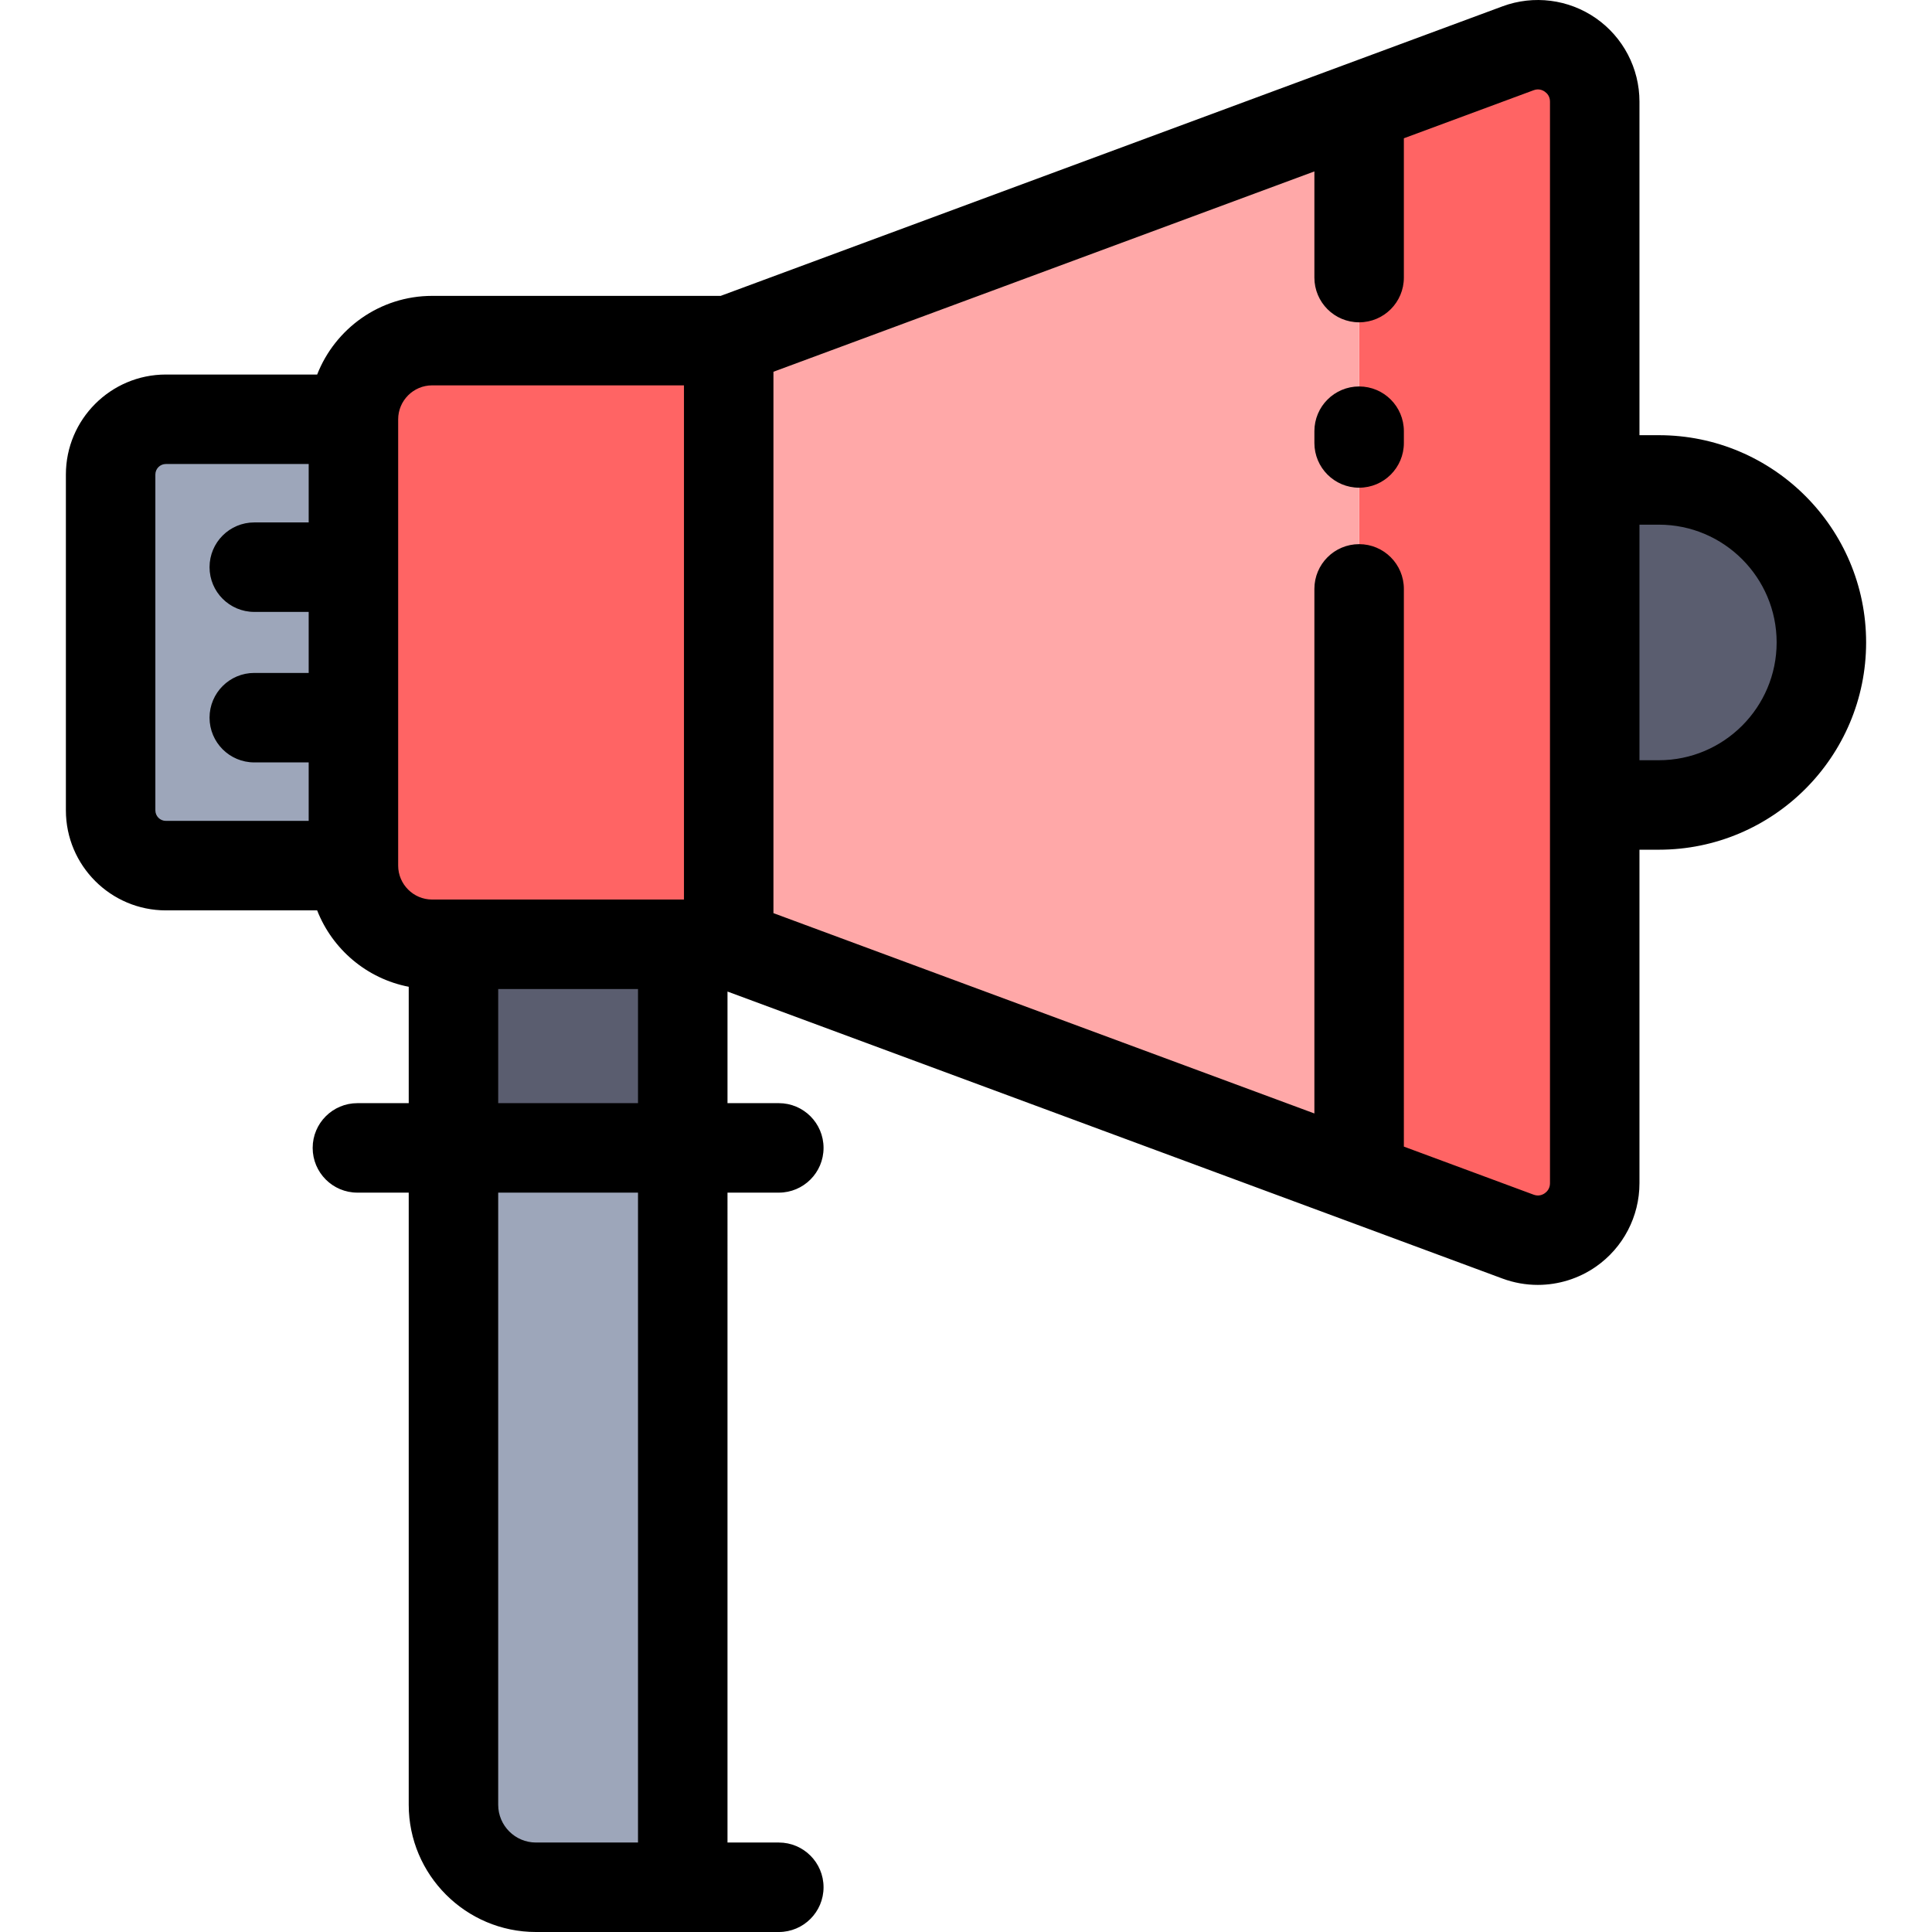
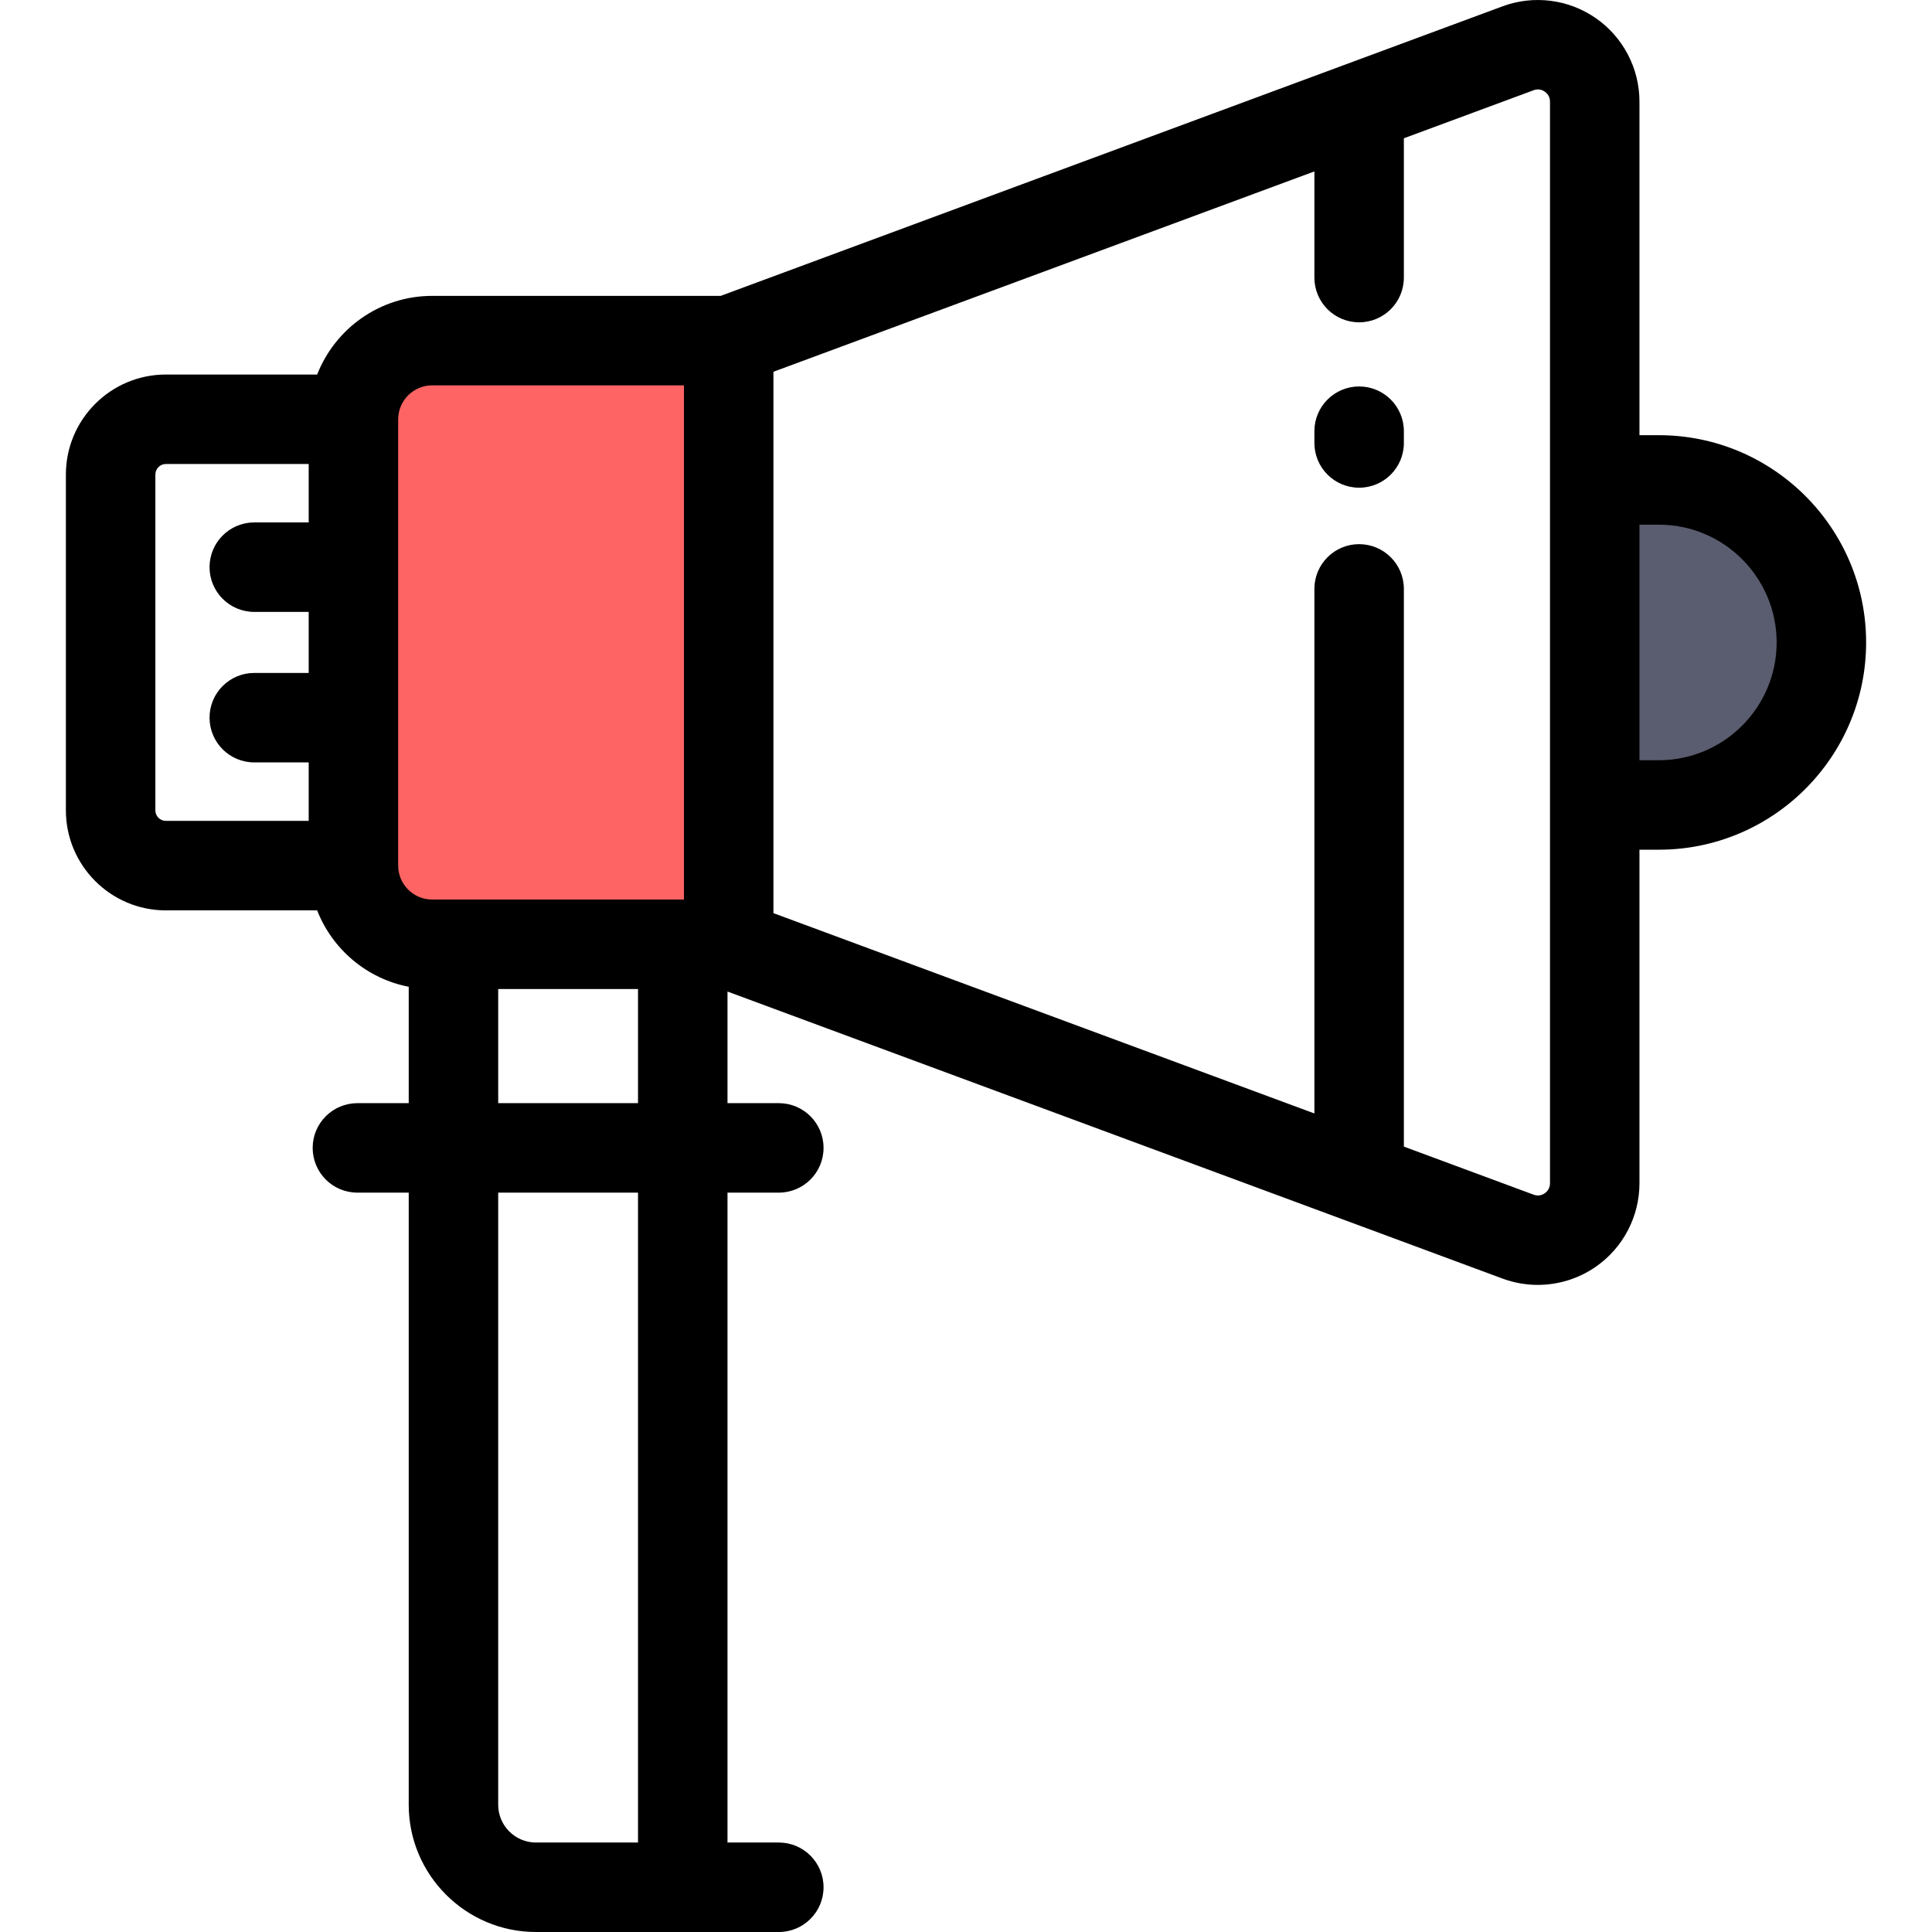
<svg xmlns="http://www.w3.org/2000/svg" version="1.1" id="Layer_1" x="0px" y="0px" viewBox="0 0 511.999 511.999" style="enable-background:new 0 0 511.999 511.999;" xml:space="preserve">
  <path style="fill:#5A5D6F;" d="M439.62,127.188c23.784,0,43.063,19.279,43.063,43.063s-19.279,43.074-43.063,43.074h-17.002v-86.137  H439.62z" />
-   <path style="fill:#FF6464;" d="M422.619,213.325v100.246c0,10.505-10.469,17.797-20.322,14.145l-42.114-15.603v-51.101V204.48  v-25.207V28.388l42.114-15.591c9.853-3.652,20.322,3.628,20.322,14.133v100.258L422.619,213.325L422.619,213.325z" />
-   <polygon style="fill:#FFA8A8;" points="360.181,261.011 360.181,312.112 193.112,250.246 193.112,90.267 360.181,28.388   360.181,179.273 360.181,204.48 " />
  <path style="fill:#FF6464;" d="M193.112,90.267v159.979h-12.177h-60.764h-5.644c-11.524,0-20.855-9.331-20.867-20.844v-0.012  v-39.197v-39.885v-39.186v-0.012c0.012-11.513,9.343-20.844,20.867-20.844L193.112,90.267L193.112,90.267z" />
-   <path style="fill:#9DA6BA;" d="M180.936,304.204v195.939h-38.901c-12.082,0-21.863-9.793-21.863-21.863V304.204H180.936z" />
-   <rect x="120.176" y="250.242" style="fill:#5A5D6F;" width="60.764" height="53.959" />
-   <path style="fill:#9DA6BA;" d="M93.661,190.193v39.197v0.012H43.958c-8.086,0-14.643-6.557-14.643-14.655v-88.994  c0-8.086,6.557-14.643,14.643-14.643h49.702v0.012v39.186V190.193z" />
  <path d="M407.531,340.51c5.43,0,10.814-1.641,15.39-4.824c7.235-5.033,11.553-13.302,11.553-22.115v-88.39h5.146  c30.283,0,54.919-24.641,54.919-54.931c0-30.283-24.636-54.919-54.919-54.919h-5.146V26.93c0-8.811-4.317-17.073-11.547-22.105  c-7.234-5.034-16.486-6.208-24.748-3.147L190.986,78.41h-76.457c-13.845,0-25.707,8.654-30.477,20.844H43.96  c-14.612,0-26.499,11.887-26.499,26.499v88.996c0,14.618,11.887,26.51,26.499,26.51h40.088  c4.036,10.315,13.159,18.098,24.269,20.244v30.845H94.717c-6.548,0-11.856,5.309-11.856,11.856s5.308,11.856,11.856,11.856h13.599  v162.22c0,18.593,15.126,33.72,33.72,33.72h38.901h25.456c6.548,0,11.856-5.309,11.856-11.856c0-6.547-5.308-11.856-11.856-11.856  h-13.599V316.059h13.599c6.548,0,11.856-5.309,11.856-11.856s-5.308-11.856-11.856-11.856h-13.599V262.77l163.27,60.46  l42.113,15.603C401.211,339.957,404.379,340.51,407.531,340.51z M439.621,139.043c17.207,0,31.206,14,31.206,31.206  c0,17.214-13.999,31.218-31.206,31.218h-5.146v-62.424C434.475,139.043,439.621,139.043,439.621,139.043z M406.417,23.915  c1.308-0.487,2.337-0.065,2.966,0.373c0.628,0.438,1.378,1.251,1.378,2.642v286.641c0,1.468-0.867,2.292-1.384,2.65  c-0.63,0.439-1.655,0.86-2.962,0.376l-34.377-12.737V156.062c0-6.547-5.308-11.856-11.856-11.856  c-6.548,0-11.856,5.309-11.856,11.856v139.016L204.97,241.991V98.519l143.356-53.091v28.133c0,6.547,5.308,11.856,11.856,11.856  c6.548,0,11.856-5.309,11.856-11.856V36.646L406.417,23.915z M41.173,214.747v-88.996c0-1.537,1.25-2.786,2.786-2.786h37.846v15.484  H67.388c-6.548,0-11.856,5.309-11.856,11.856c0,6.547,5.308,11.856,11.856,11.856h14.417v16.173H67.388  c-6.548,0-11.856,5.309-11.856,11.856c0,6.547,5.308,11.856,11.856,11.856h14.417v15.495H43.96  C42.423,217.544,41.173,216.29,41.173,214.747z M105.518,229.39V111.122c0.005-4.962,4.048-8.999,9.011-8.999h66.728v136.266  h-66.728C109.565,238.388,105.523,234.351,105.518,229.39z M169.079,488.287h-27.045c-5.518,0-10.007-4.489-10.007-10.007v-162.22  h37.051V488.287z M132.028,292.347v-30.246h37.051v30.246H132.028z" />
  <path d="M360.183,102.415c-6.548,0-11.856,5.309-11.856,11.856v3.119c0,6.547,5.308,11.856,11.856,11.856  c6.548,0,11.856-5.309,11.856-11.856v-3.119C372.039,107.723,366.731,102.415,360.183,102.415z" />
  <g>
</g>
  <g>
</g>
  <g>
</g>
  <g>
</g>
  <g>
</g>
  <g>
</g>
  <g>
</g>
  <g>
</g>
  <g>
</g>
  <g>
</g>
  <g>
</g>
  <g>
</g>
  <g>
</g>
  <g>
</g>
  <g>
</g>
</svg>